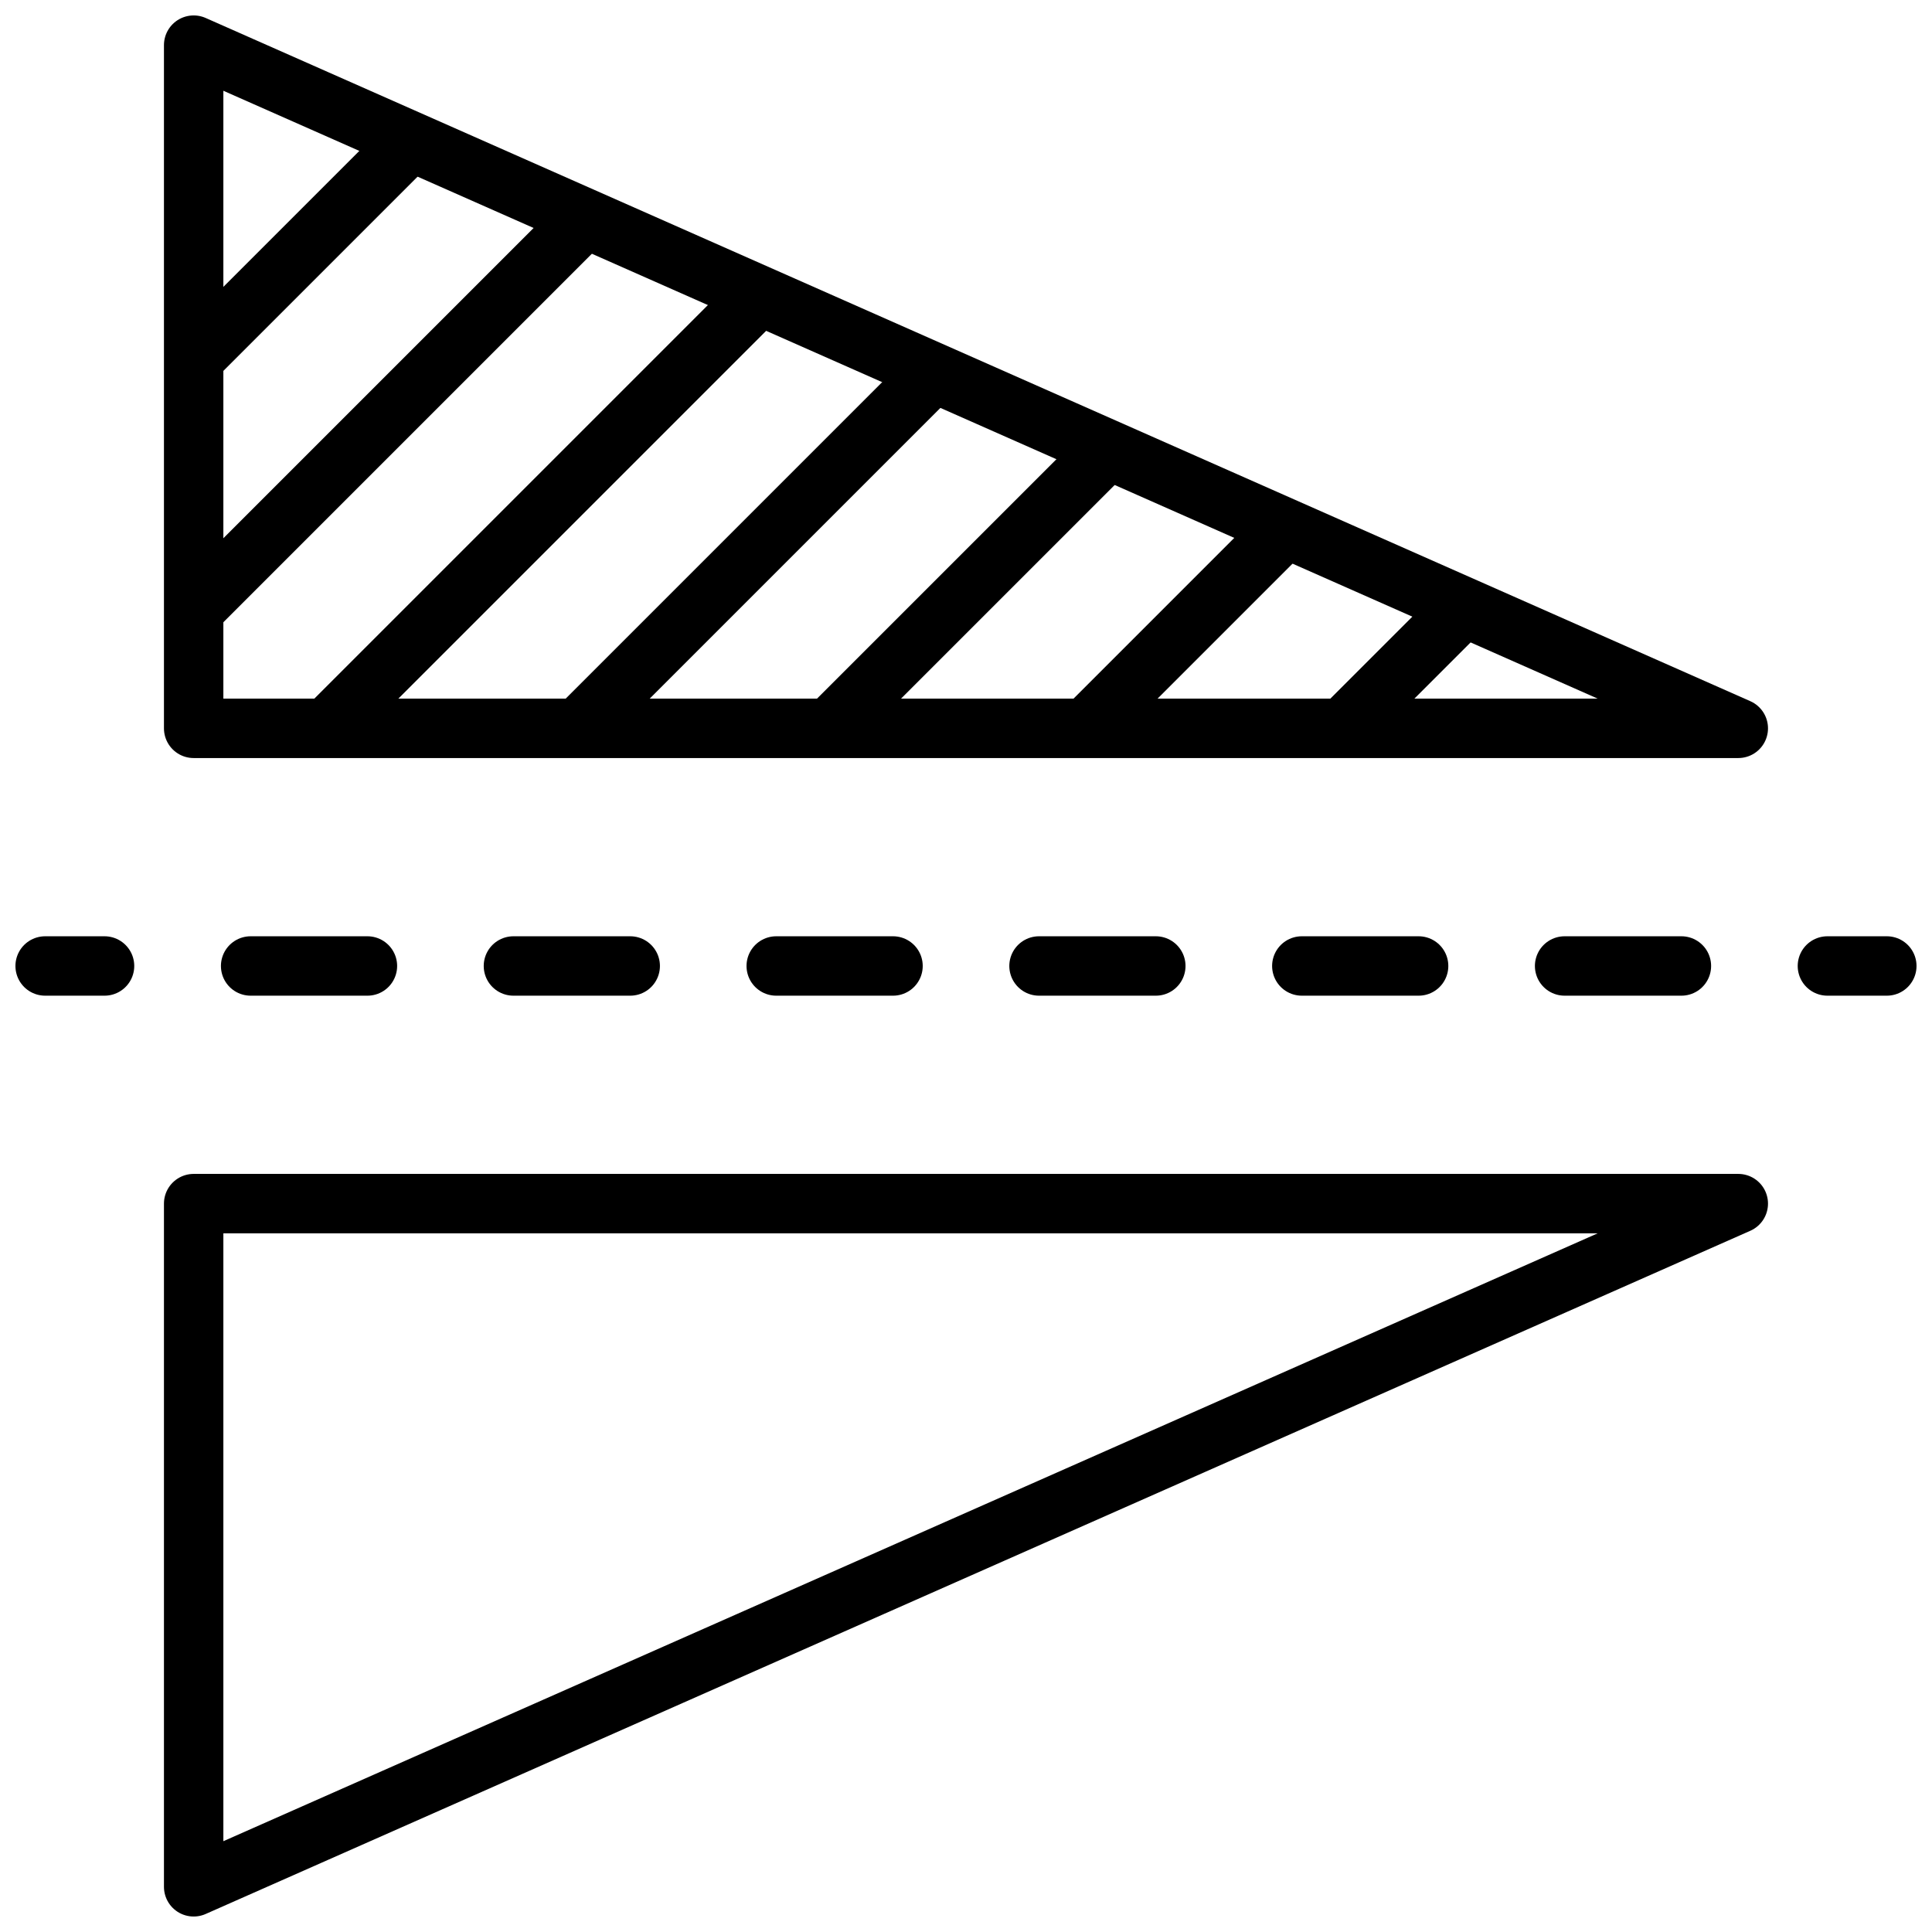
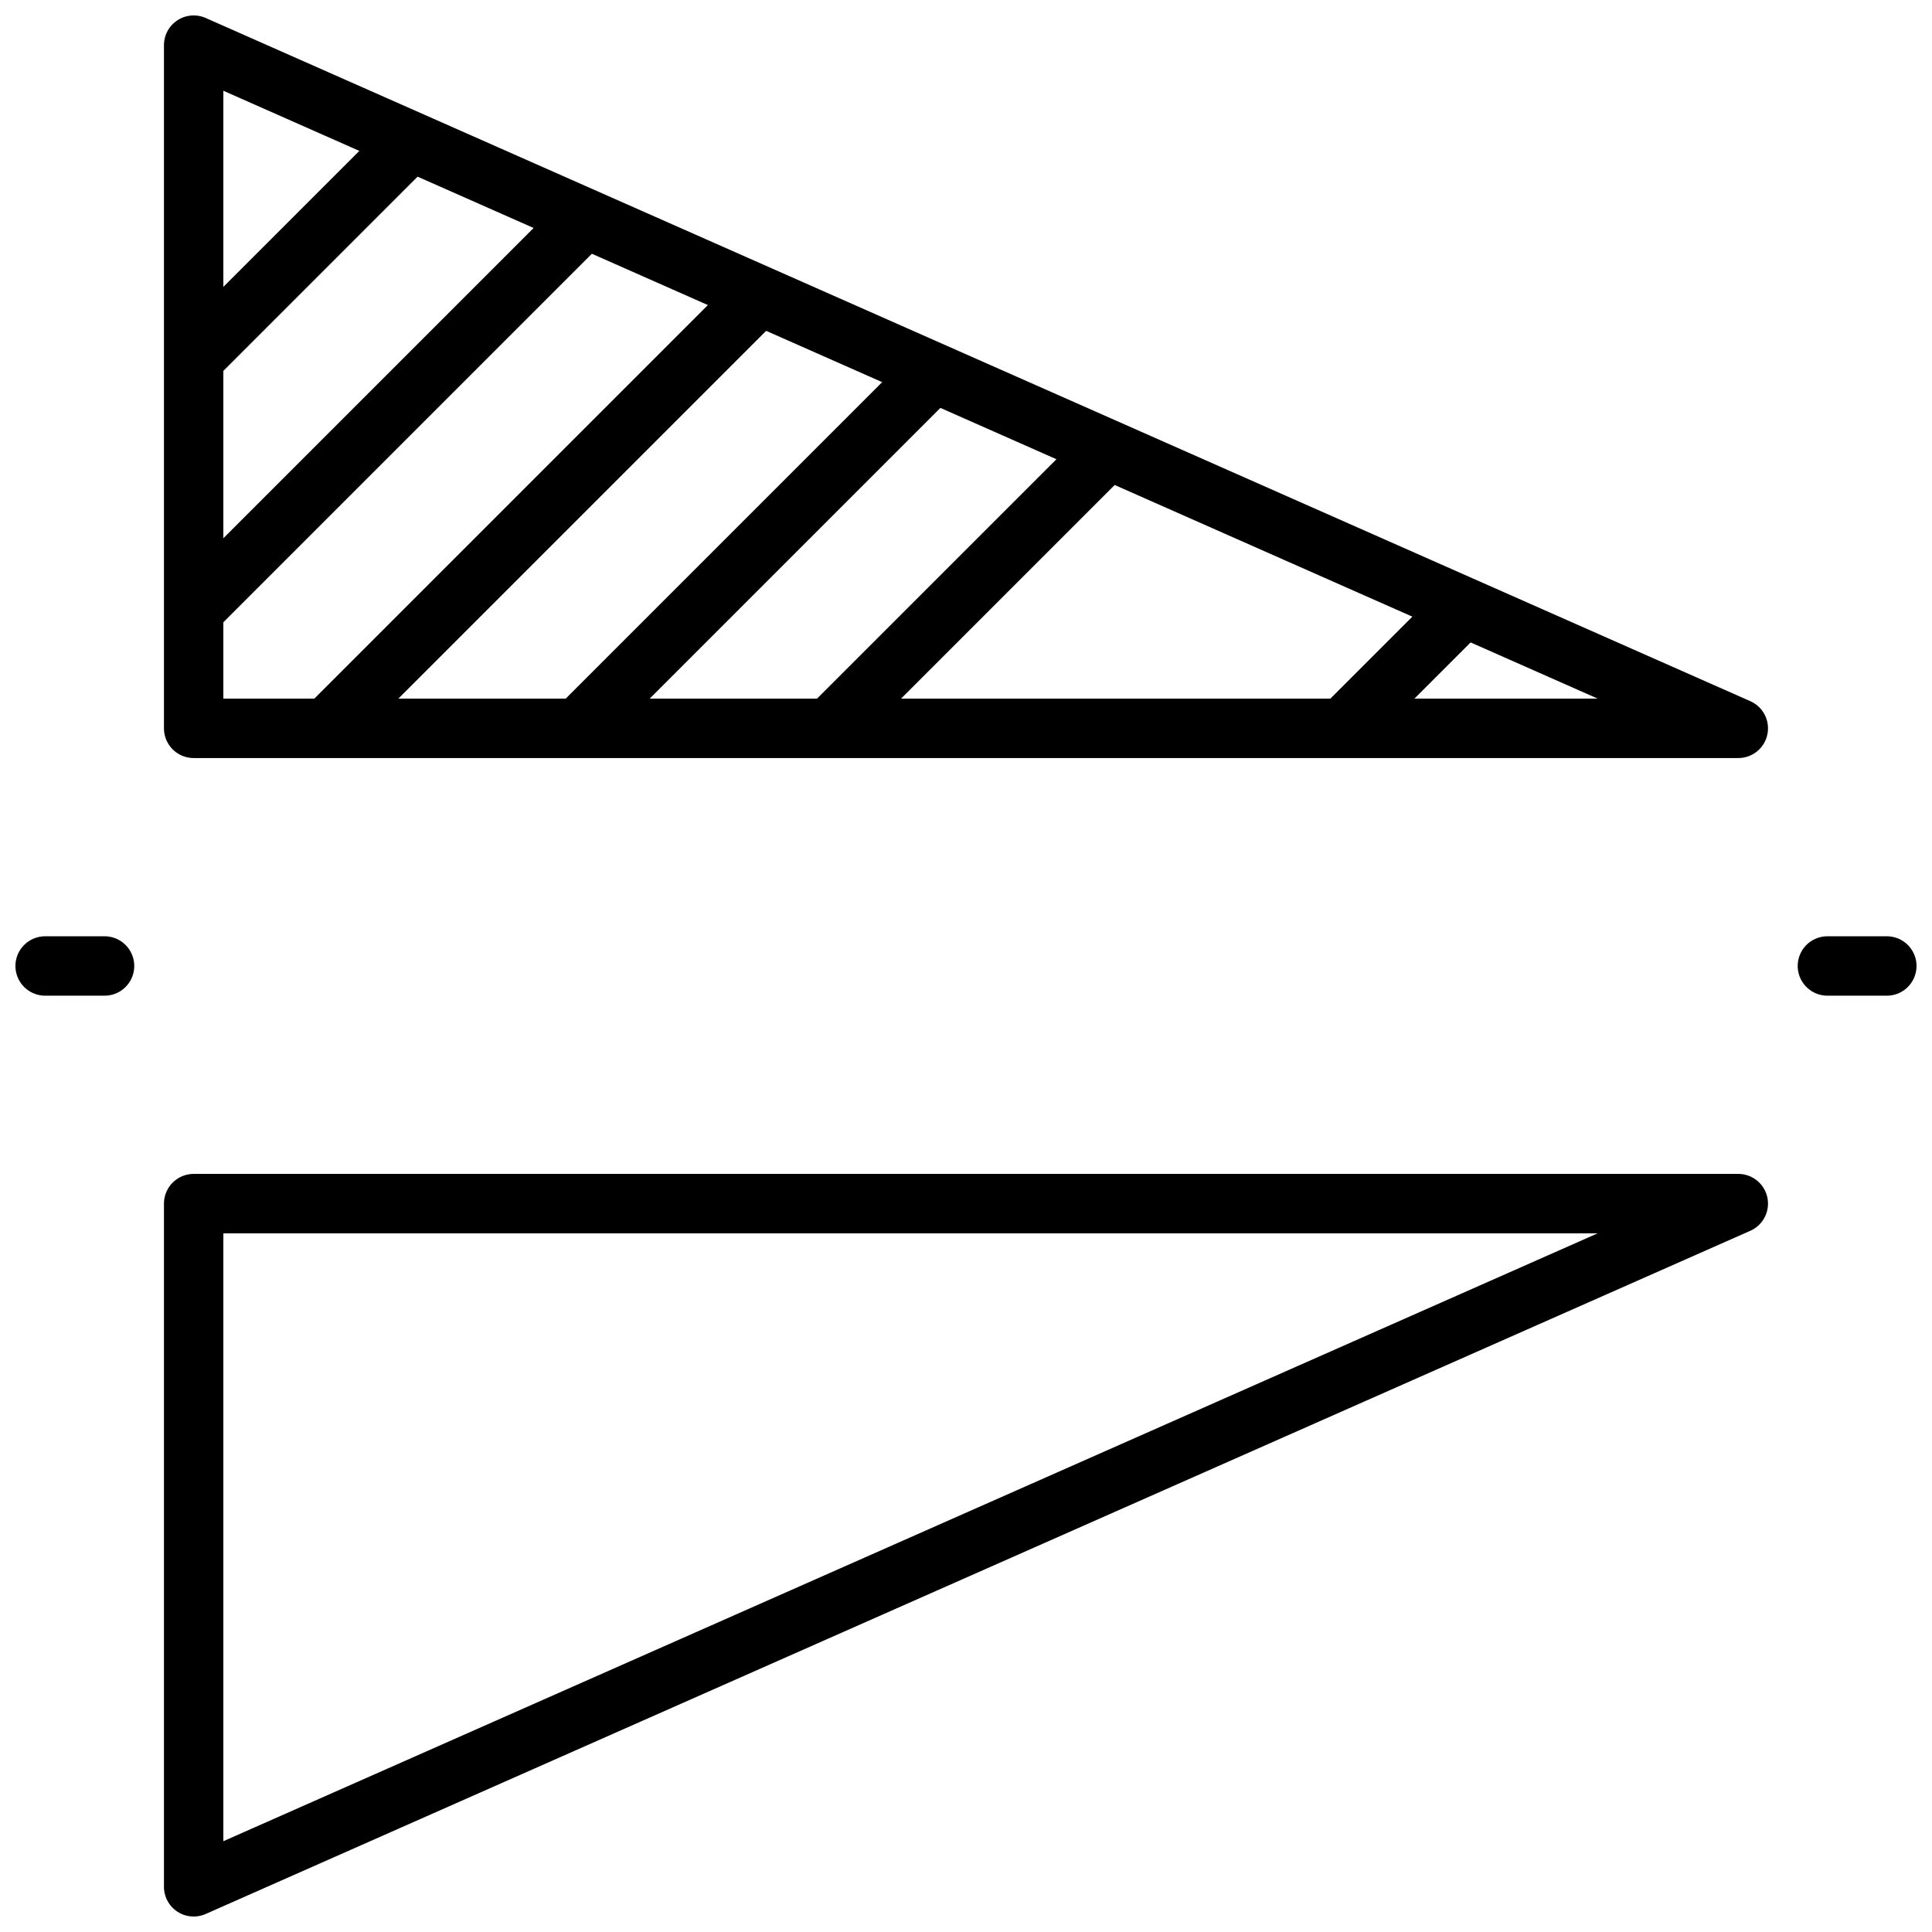
<svg xmlns="http://www.w3.org/2000/svg" width="800px" height="800px" version="1.1" viewBox="144 144 512 512">
  <defs>
    <clipPath id="k">
      <path d="m620 392h31.902v16h-31.902z" />
    </clipPath>
    <clipPath id="h">
      <path d="m148.09 392h31.906v16h-31.906z" />
    </clipPath>
    <clipPath id="g">
      <path d="m187 455h426v196.9h-426z" />
    </clipPath>
    <clipPath id="f">
      <path d="m187 148.09h426v196.91h-426z" />
    </clipPath>
    <clipPath id="e">
      <path d="m148.09 148.09h327.91v313.91h-327.91z" />
    </clipPath>
    <clipPath id="d">
      <path d="m148.09 148.09h419.91v411.91h-419.91z" />
    </clipPath>
    <clipPath id="c">
      <path d="m148.09 148.09h373.91v380.91h-373.91z" />
    </clipPath>
    <clipPath id="b">
      <path d="m148.09 148.09h503.81v411.91h-503.81z" />
    </clipPath>
    <clipPath id="a">
      <path d="m148.09 148.09h466.91v411.91h-466.91z" />
    </clipPath>
    <clipPath id="j">
      <path d="m277 148.09h374.9v411.91h-374.9z" />
    </clipPath>
    <clipPath id="i">
      <path d="m209 148.09h442.9v411.91h-442.9z" />
    </clipPath>
  </defs>
  <g clip-path="url(#k)">
    <path transform="matrix(7.872 0 0 7.872 148.09 148.09)" d="m63 32h-2" fill="none" stroke="#000000" stroke-linecap="round" stroke-linejoin="round" stroke-width="2" />
  </g>
-   <path transform="matrix(7.872 0 0 7.872 148.09 148.09)" d="m56.085 32h-50.627" fill="none" stroke="#000000" stroke-dasharray="3.932,4.915" stroke-linecap="round" stroke-linejoin="round" stroke-width="2" />
  <g clip-path="url(#h)">
    <path transform="matrix(7.872 0 0 7.872 148.09 148.09)" d="m3 32h-2" fill="none" stroke="#000000" stroke-linecap="round" stroke-linejoin="round" stroke-width="2" />
  </g>
  <g clip-path="url(#g)">
    <path transform="matrix(7.872 0 0 7.872 148.09 148.09)" d="m58 40h-52v23zm0 0" fill="none" stroke="#000000" stroke-linecap="round" stroke-linejoin="round" stroke-miterlimit="10" stroke-width="2" />
  </g>
  <g clip-path="url(#f)">
    <path transform="matrix(7.872 0 0 7.872 148.09 148.09)" d="m58 24h-52v-23zm0 0" fill="none" stroke="#000000" stroke-linecap="round" stroke-linejoin="round" stroke-miterlimit="10" stroke-width="2" />
  </g>
  <g clip-path="url(#e)">
    <path transform="matrix(7.872 0 0 7.872 148.09 148.09)" d="m6 11.552 7.316-7.316" fill="none" stroke="#000000" stroke-miterlimit="10" stroke-width="2" />
  </g>
  <g clip-path="url(#d)">
    <path transform="matrix(7.872 0 0 7.872 148.09 148.09)" d="m10.476 24 14.574-14.574" fill="none" stroke="#000000" stroke-miterlimit="10" stroke-width="2" />
  </g>
  <g clip-path="url(#c)">
    <path transform="matrix(7.872 0 0 7.872 148.09 148.09)" d="m19.183 6.831-13.183 13.183" fill="none" stroke="#000000" stroke-miterlimit="10" stroke-width="2" />
  </g>
  <g clip-path="url(#b)">
    <path transform="matrix(7.872 0 0 7.872 148.09 148.09)" d="m27.399 24 9.385-9.384" fill="none" stroke="#000000" stroke-miterlimit="10" stroke-width="2" />
  </g>
  <g clip-path="url(#a)">
    <path transform="matrix(7.872 0 0 7.872 148.09 148.09)" d="m30.917 12.021-11.979 11.979" fill="none" stroke="#000000" stroke-miterlimit="10" stroke-width="2" />
  </g>
  <g clip-path="url(#j)">
    <path transform="matrix(7.872 0 0 7.872 148.09 148.09)" d="m48.766 19.916-4.085 4.084" fill="none" stroke="#000000" stroke-miterlimit="10" stroke-width="2" />
  </g>
  <g clip-path="url(#i)">
-     <path transform="matrix(7.872 0 0 7.872 148.09 148.09)" d="m36.035 24 6.736-6.736" fill="none" stroke="#000000" stroke-miterlimit="10" stroke-width="2" />
-   </g>
+     </g>
</svg>